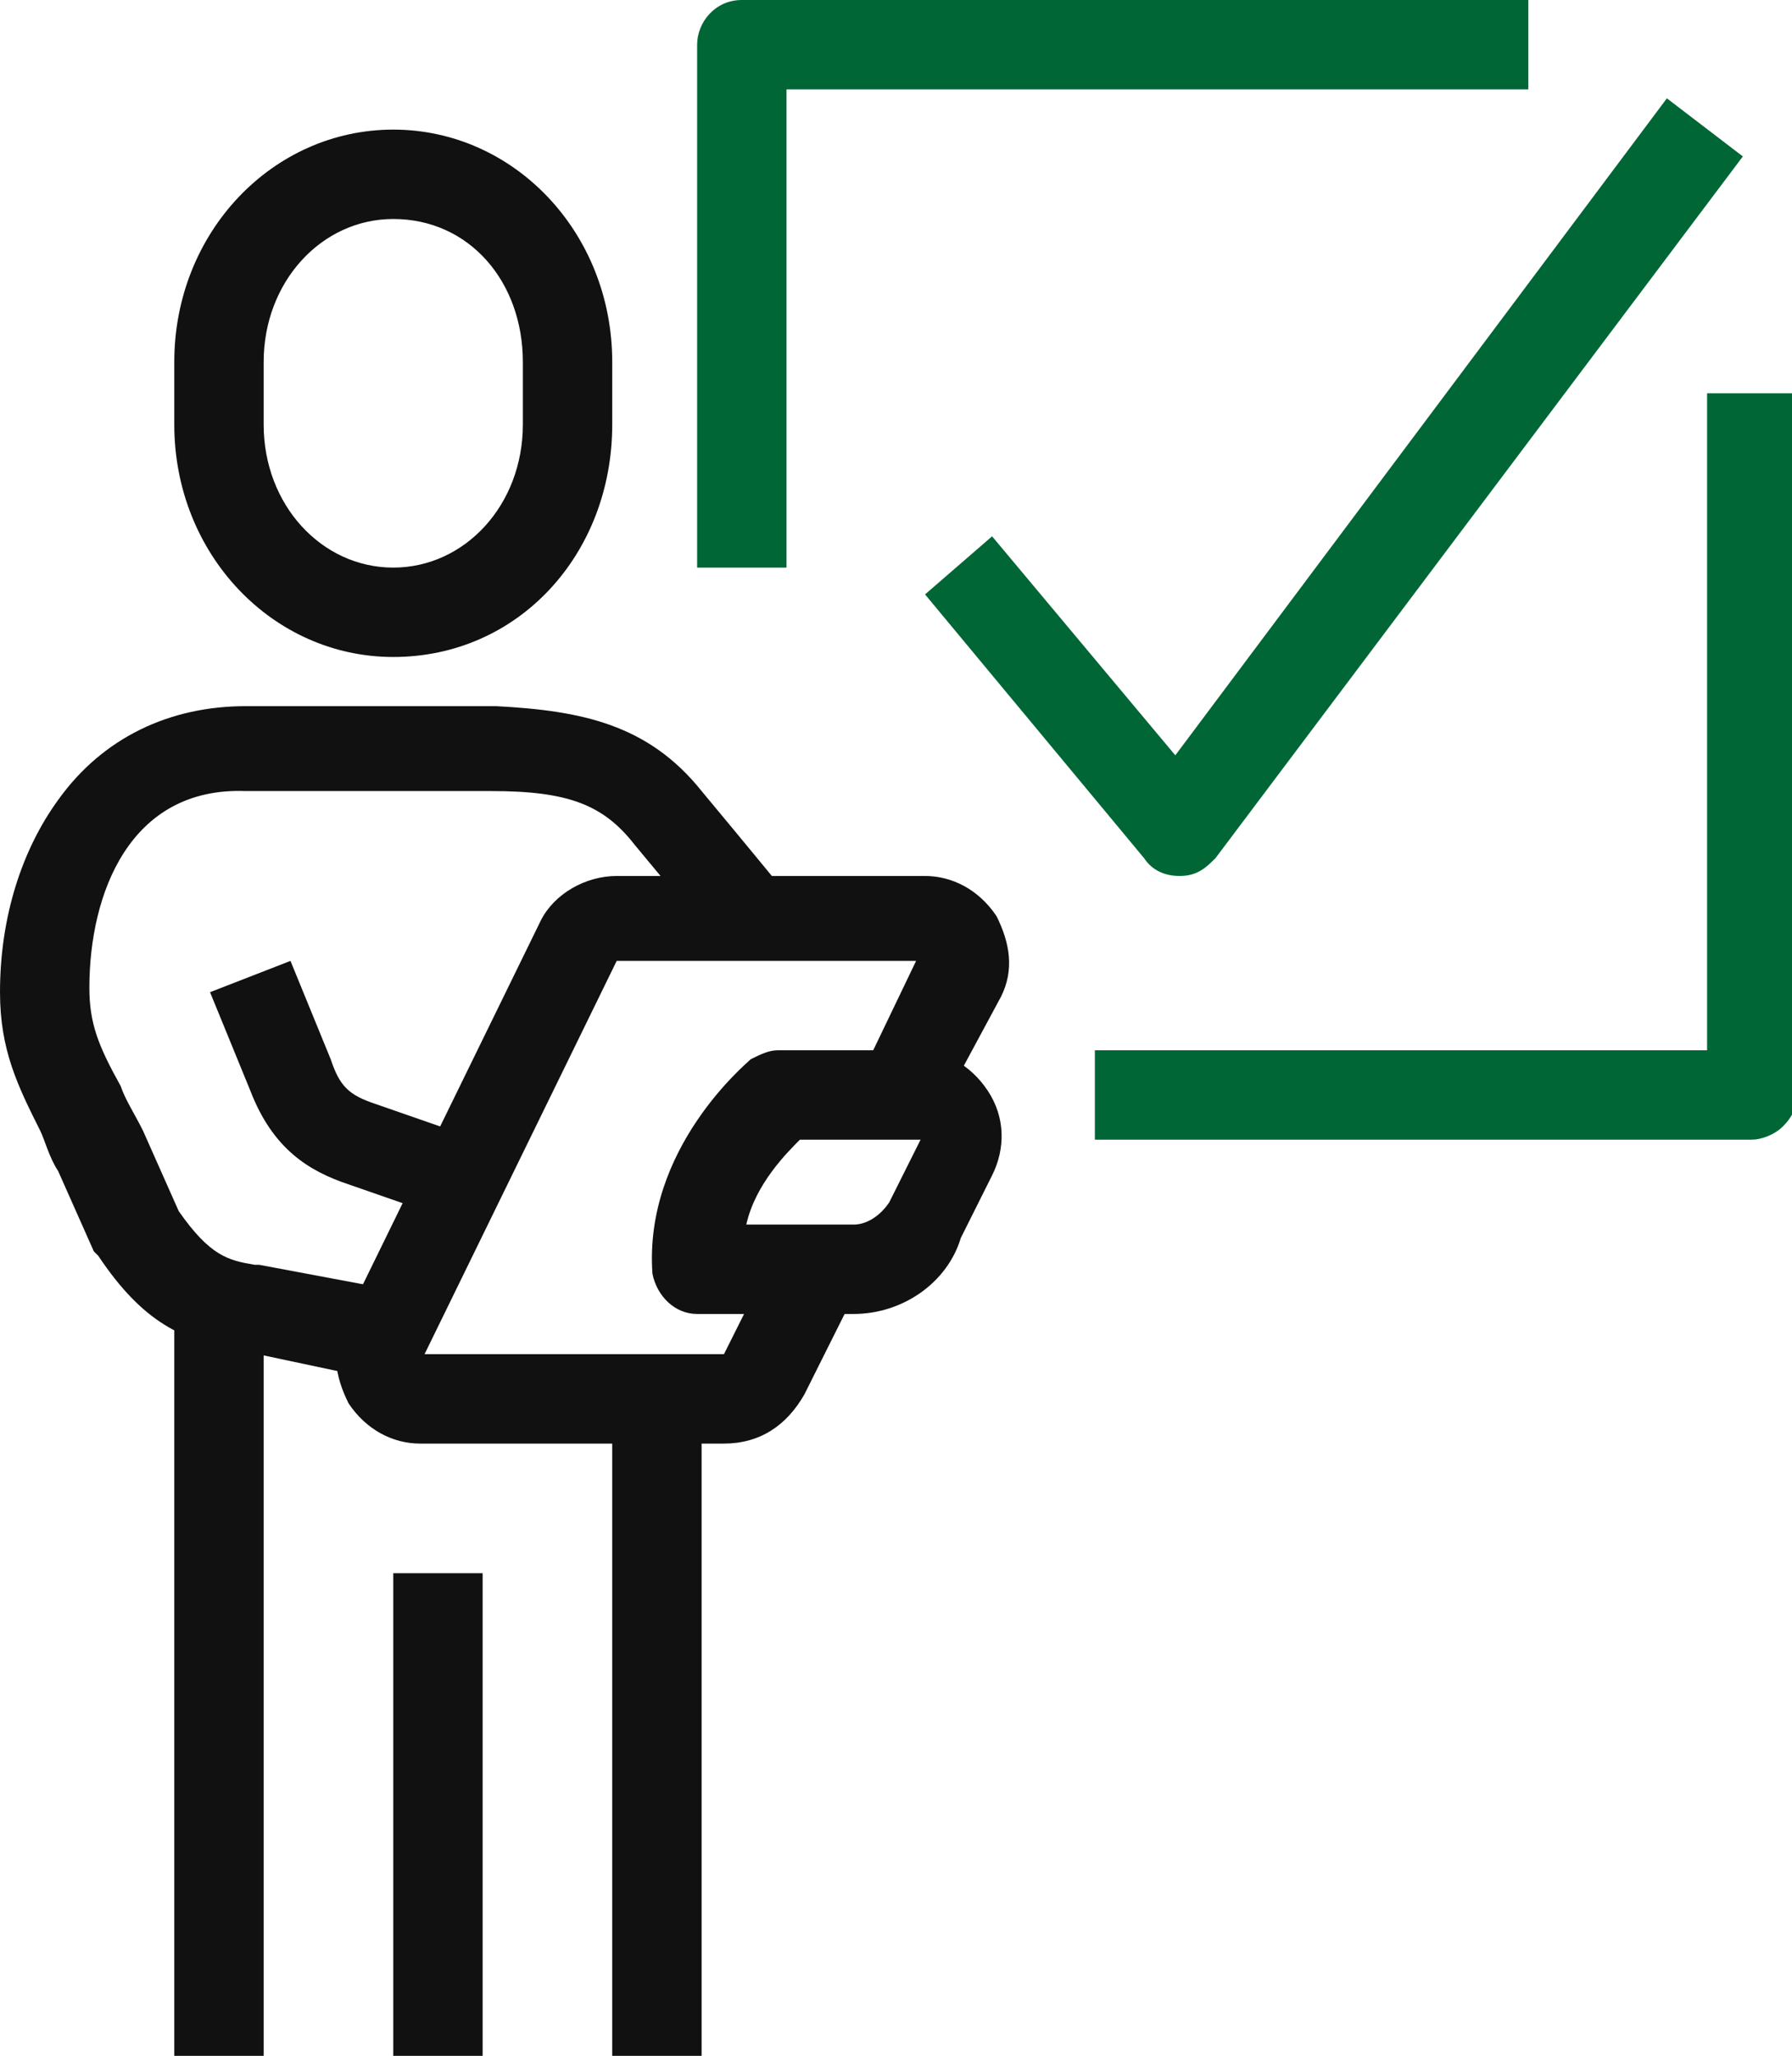
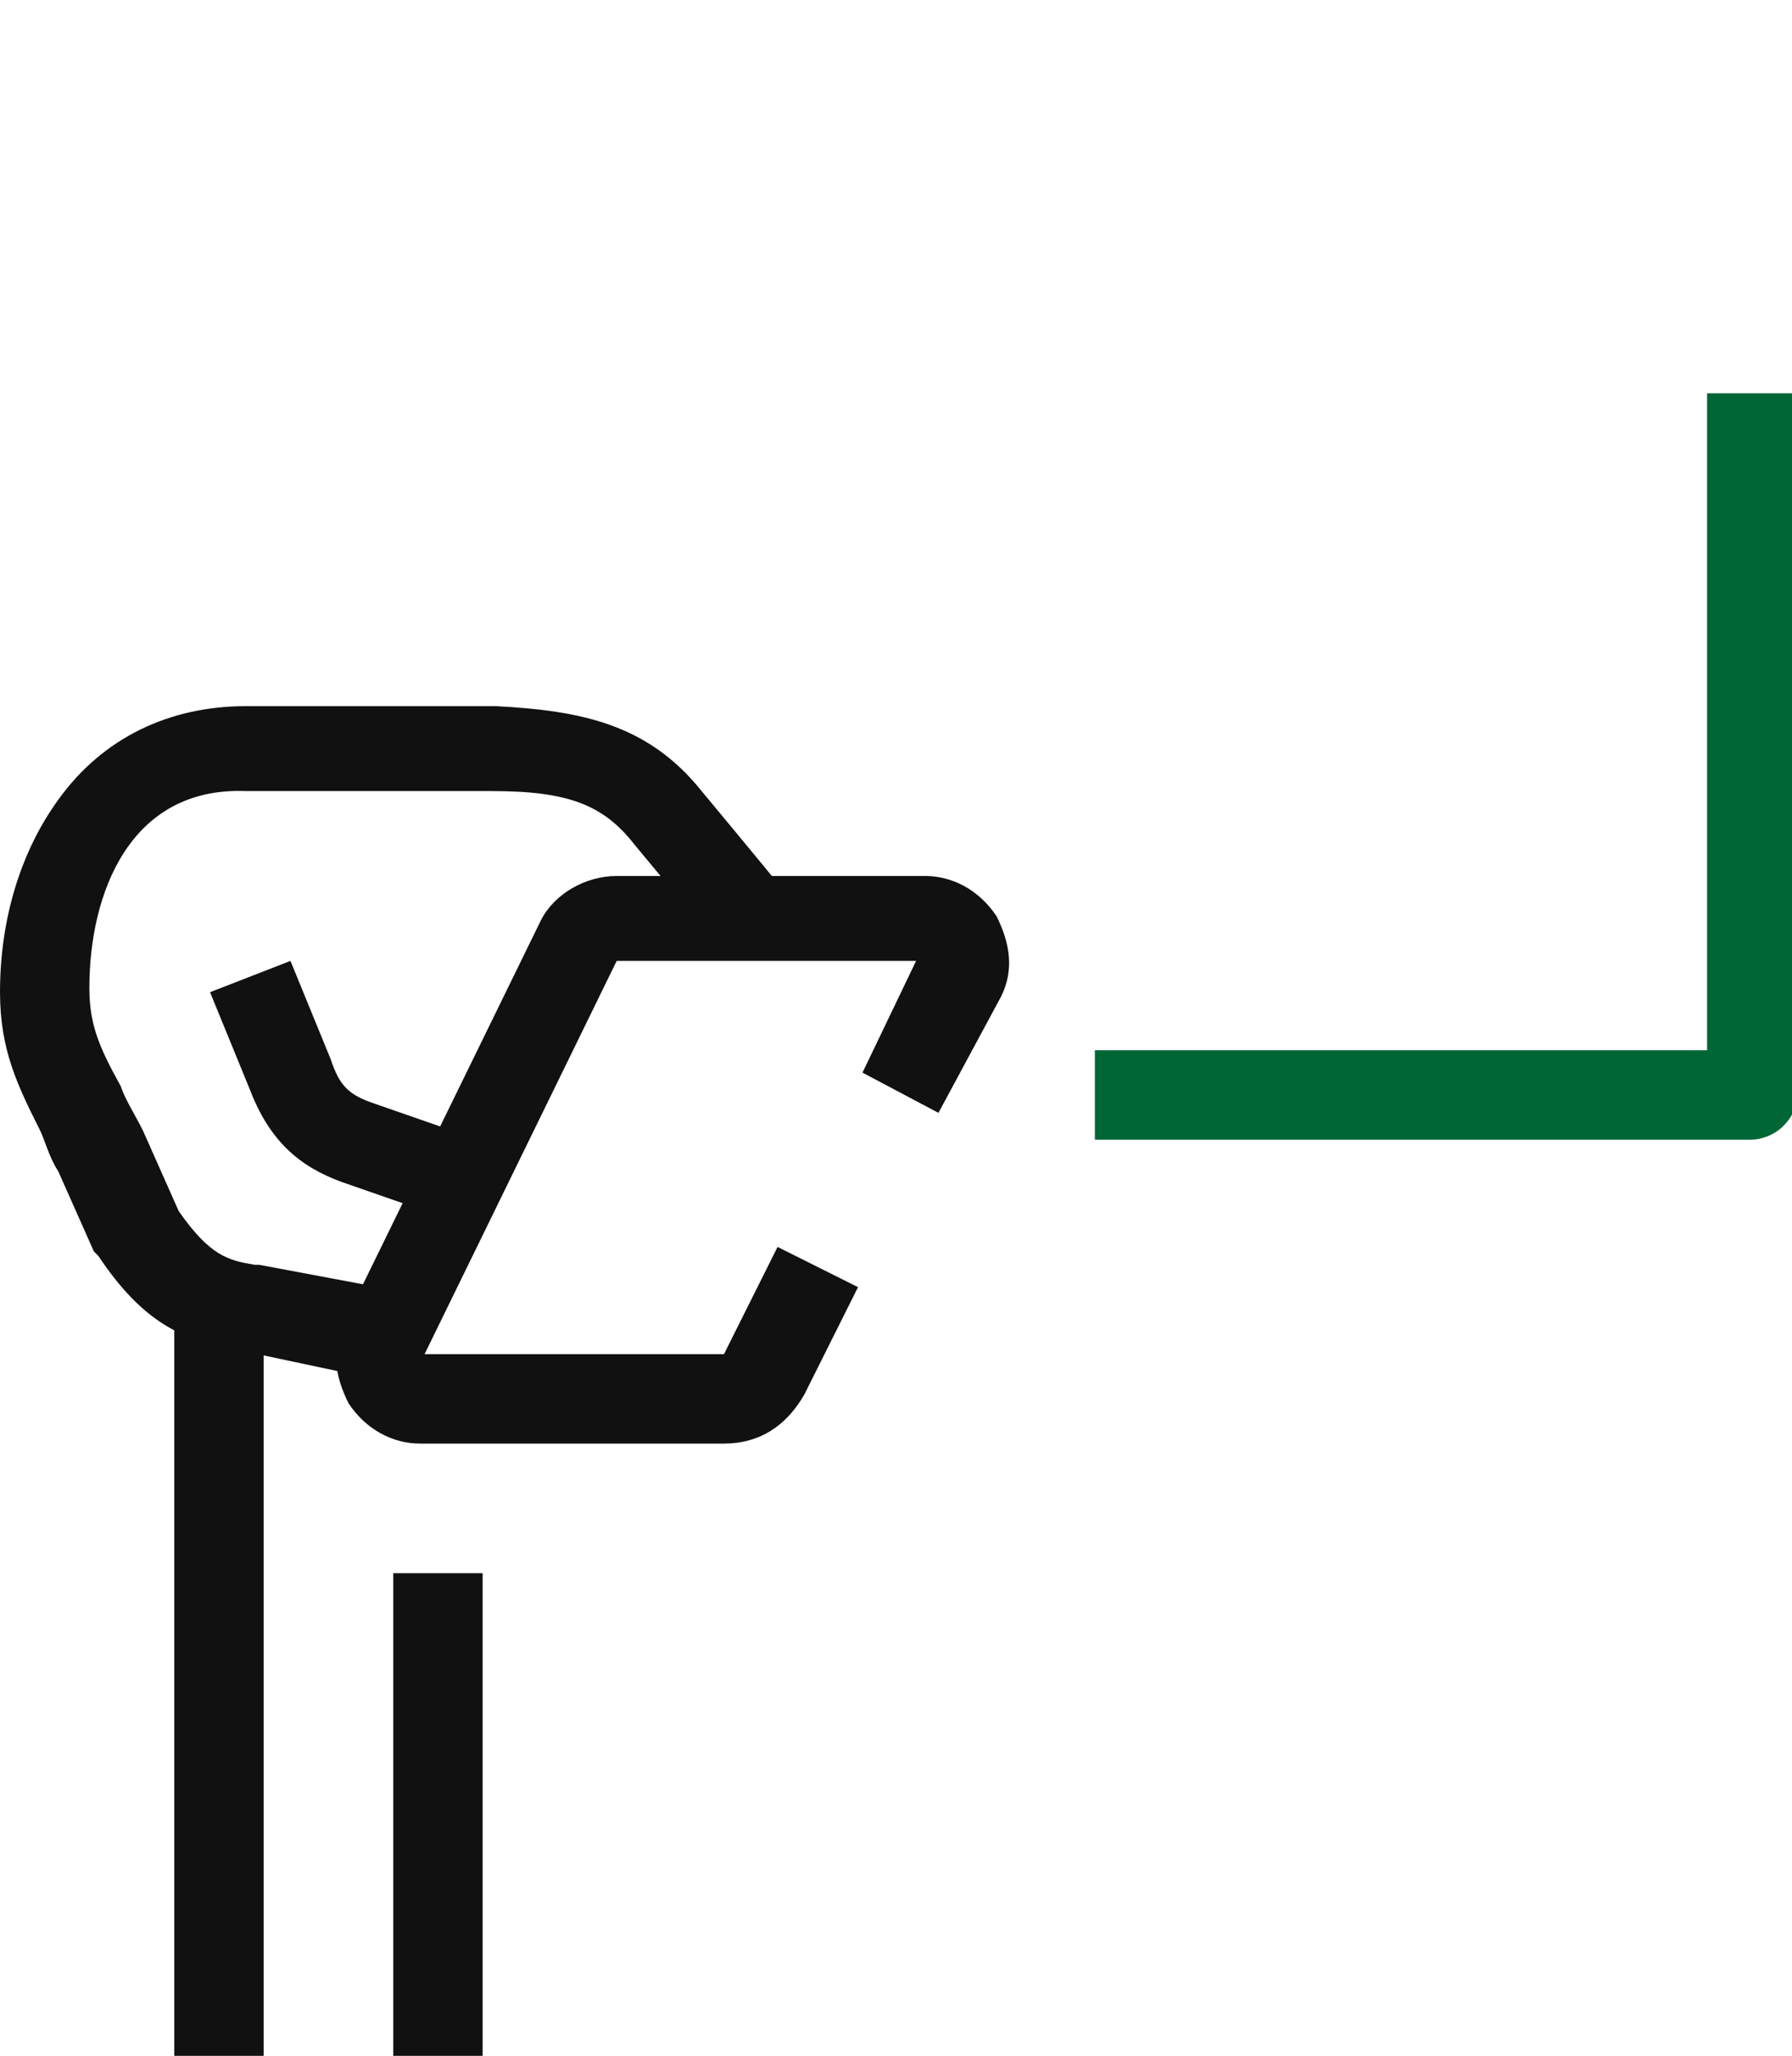
<svg xmlns="http://www.w3.org/2000/svg" version="1.1" id="icons" x="0px" y="0px" viewBox="0 0 40.1 46" style="enable-background:new 0 0 40.1 46;" xml:space="preserve">
  <style type="text/css">
	.st0{fill:#121112;}
	.st1{fill:#006635;}
</style>
-   <path class="st0" d="M8.8,14.7c-2.7,0-4.9-2.3-4.9-5.2V8.1c0-2.9,2.2-5.2,4.9-5.2s4.9,2.3,4.9,5.2v1.4C13.7,12.4,11.6,14.7,8.8,14.7  z M8.8,4.9c-1.6,0-2.9,1.4-2.9,3.2v1.4c0,1.8,1.3,3.2,2.9,3.2s2.9-1.4,2.9-3.2V8.1C11.7,6.3,10.5,4.9,8.8,4.9z" />
  <path class="st0" d="M8.6,30.9l-3.3-0.7c-1.2-0.2-2.1-0.6-3.1-2.1c0,0-0.1-0.1-0.1-0.1l-0.8-1.8c-0.2-0.3-0.3-0.7-0.4-0.9  c-0.5-1-0.9-1.8-0.9-3.1c0-1.7,0.5-3.2,1.3-4.3c1-1.4,2.5-2.1,4.2-2.1h5.6c0,0,0,0,0,0c1.9,0.1,3.4,0.4,4.6,1.9  c1,1.2,1.9,2.3,1.9,2.3l-1.5,1.2c0,0-0.9-1.1-1.9-2.3c-0.7-0.9-1.5-1.2-3.2-1.2H5.5C2.9,17.6,2,20,2,22.1c0,0.8,0.2,1.3,0.7,2.2  c0.1,0.3,0.3,0.6,0.5,1l0.8,1.8c0.7,1,1.1,1.1,1.7,1.2c0,0,0,0,0.1,0L9,28.9L8.6,30.9z" />
  <path class="st0" d="M10.1,27.3l-2.3-0.8c0,0,0,0,0,0c-0.9-0.3-1.7-0.8-2.2-2.1l-0.9-2.2l1.8-0.7l0.9,2.2c0.2,0.6,0.4,0.8,1,1  l2.3,0.8L10.1,27.3z" />
-   <path class="st0" d="M19.1,29.4h-3.5c-0.5,0-0.9-0.4-1-0.9c-0.2-2.8,2.1-4.7,2.2-4.8c0.2-0.1,0.4-0.2,0.6-0.2h3.1  c0.6,0,1.2,0.3,1.6,0.9c0.4,0.6,0.4,1.3,0.1,1.9l-0.7,1.4C21.2,28.7,20.2,29.4,19.1,29.4z M16.7,27.4h2.4c0.3,0,0.6-0.2,0.8-0.5  l0.7-1.4c0,0,0,0,0,0h-2.7C17.6,25.8,16.9,26.5,16.7,27.4z" />
  <path class="st0" d="M16.2,32.3H9.4c-0.6,0-1.2-0.3-1.6-0.9c-0.3-0.6-0.4-1.2-0.1-1.8l4.4-9c0.3-0.6,1-1,1.7-1h6.9  c0.6,0,1.2,0.3,1.6,0.9c0.3,0.6,0.4,1.2,0.1,1.8L21,24.9L19.3,24l1.2-2.5h-6.7l-4.3,8.8h6.7l1.2-2.4l1.8,0.9l-1.2,2.4  C17.6,31.9,17,32.3,16.2,32.3z" />
  <rect x="3.9" y="29.1" class="st0" width="2" height="16.9" />
  <rect x="8.8" y="35.2" class="st0" width="2" height="10.8" />
-   <rect x="13.7" y="31.3" class="st0" width="2" height="14.7" />
-   <path class="st1" d="M17.6,12.7h-2V1c0-0.5,0.4-1,1-1h17.6v2H17.6V12.7z" />
  <path class="st1" d="M39.2,25.5H24.5v-2h13.7l0-14.7h2l0,15.7c0,0.3-0.1,0.5-0.3,0.7C39.7,25.4,39.4,25.5,39.2,25.5z" />
-   <path class="st1" d="M26.4,19.6c-0.3,0-0.6-0.1-0.8-0.4l-4.9-5.9l1.5-1.3l4.1,4.9l11-14.7L39,3.5L27.2,19.2  C27,19.4,26.8,19.6,26.4,19.6C26.5,19.6,26.4,19.6,26.4,19.6z" />
</svg>